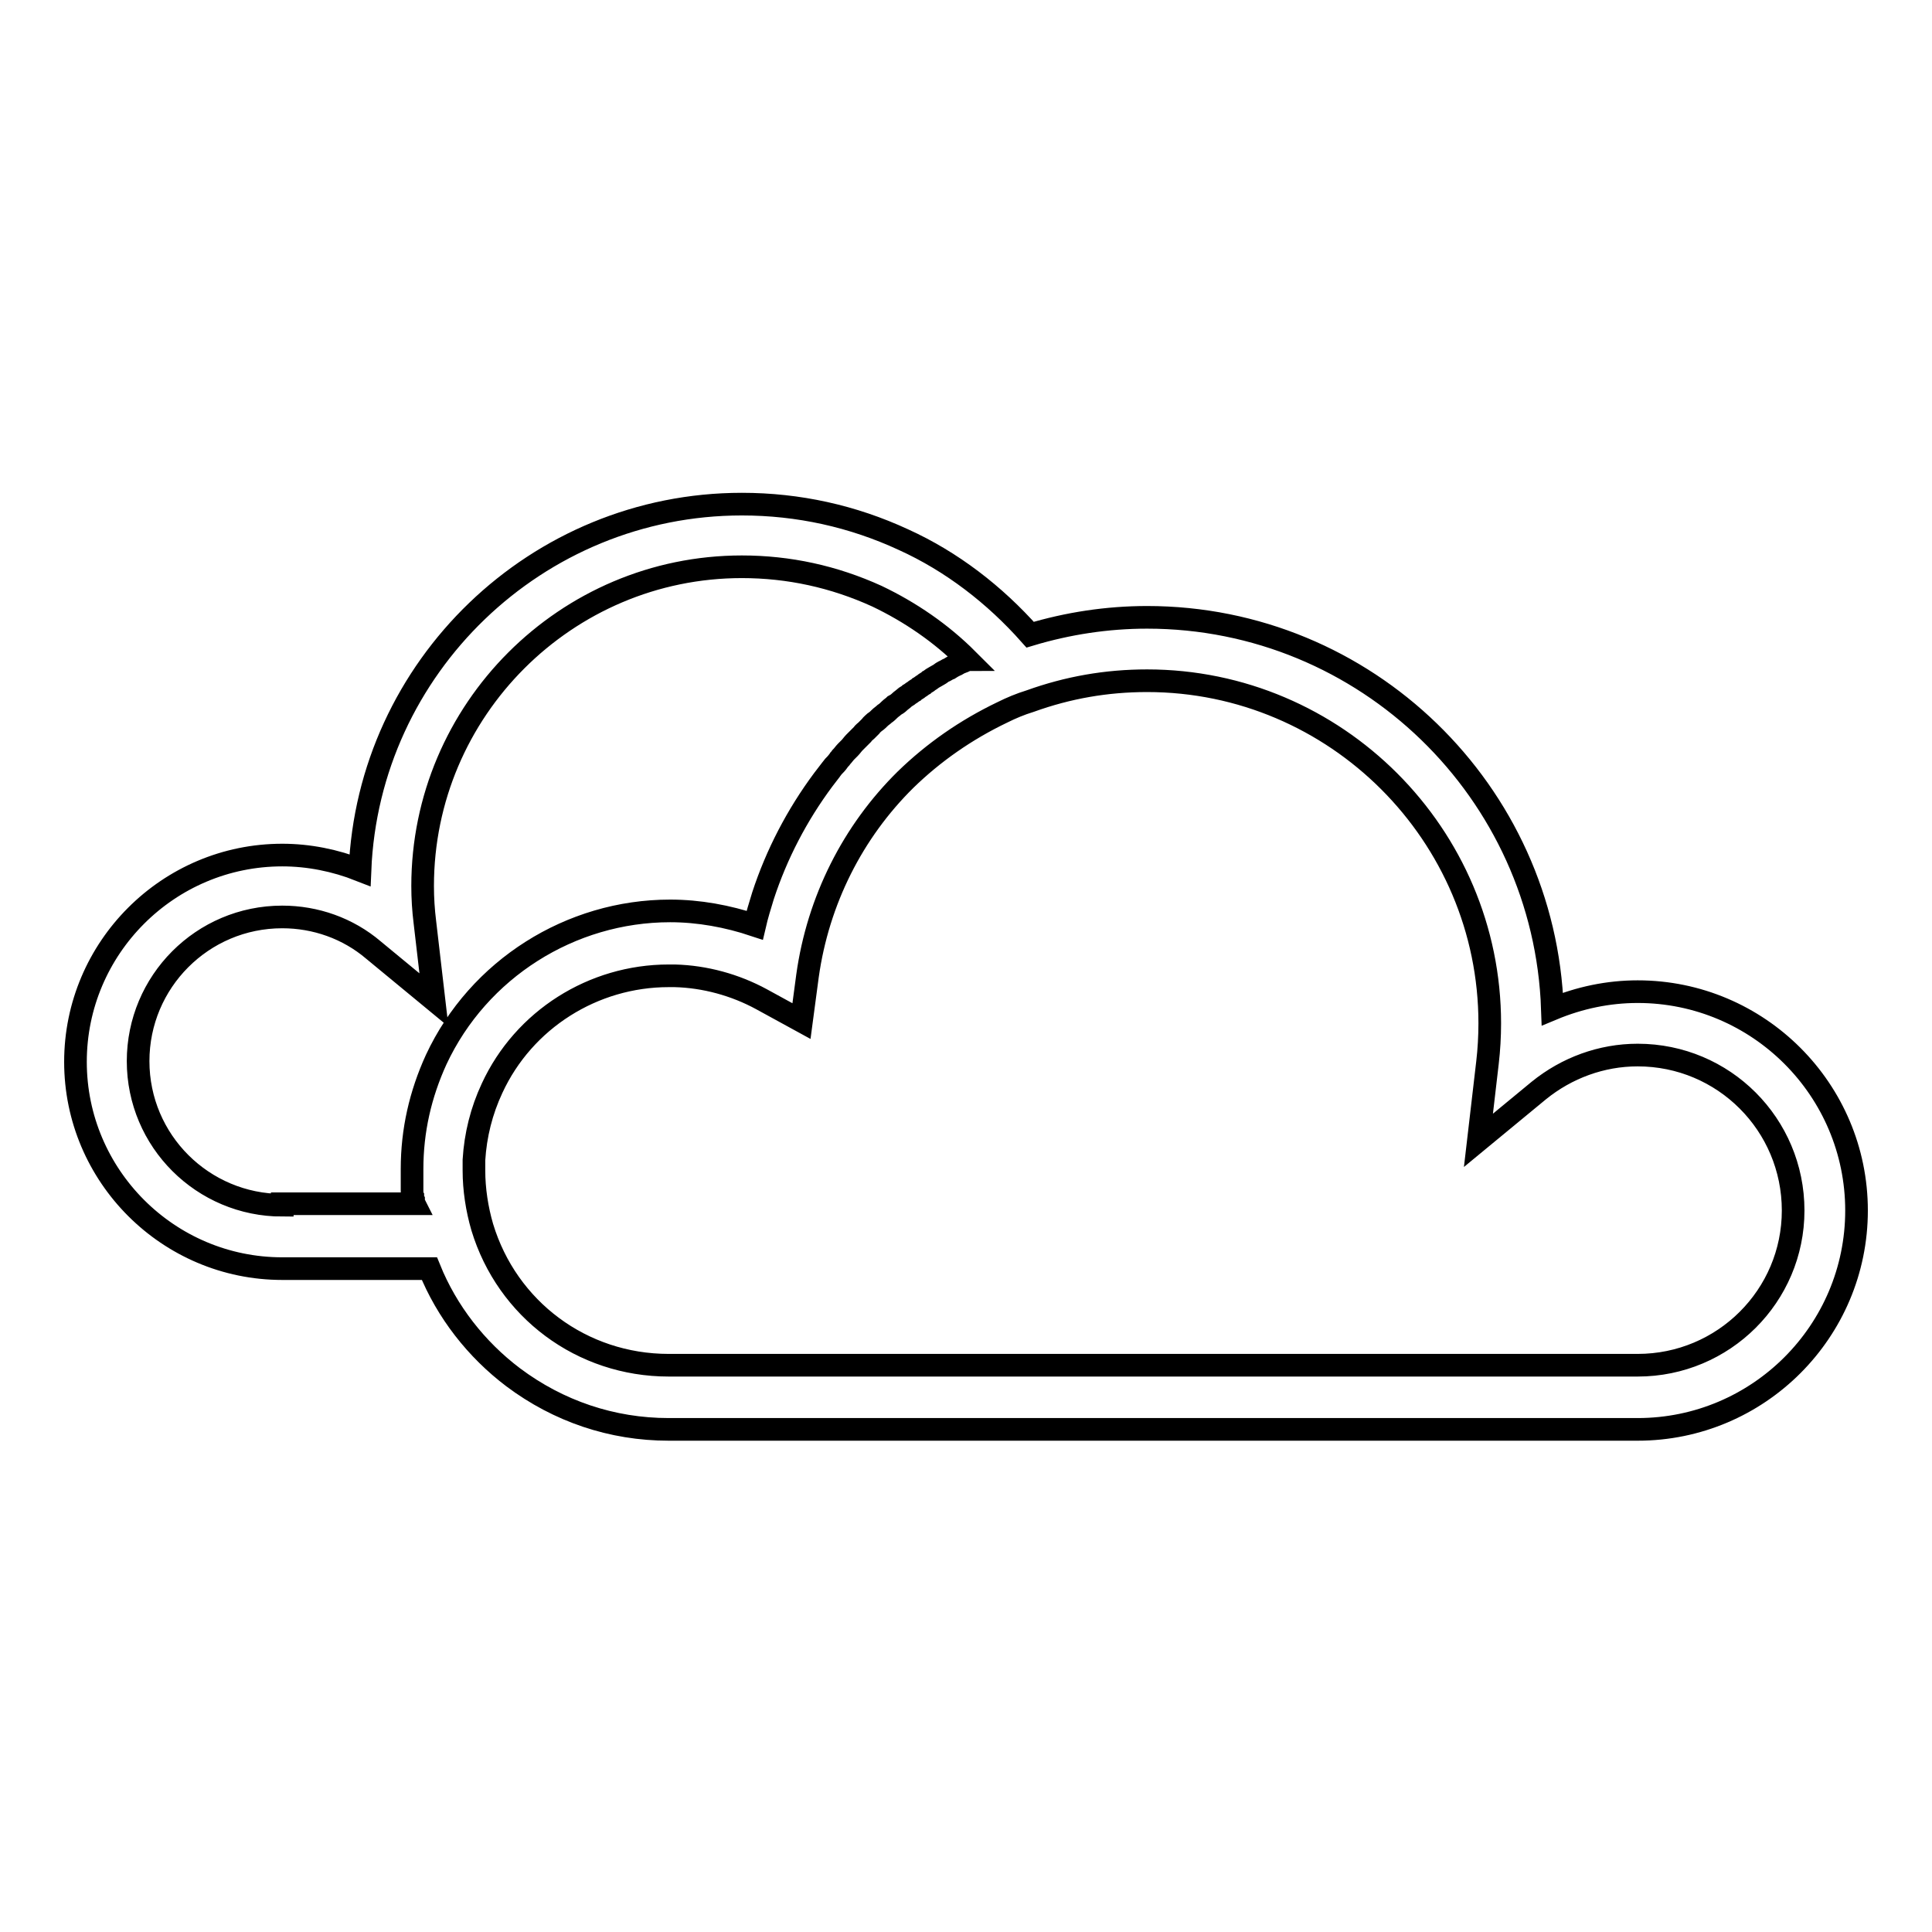
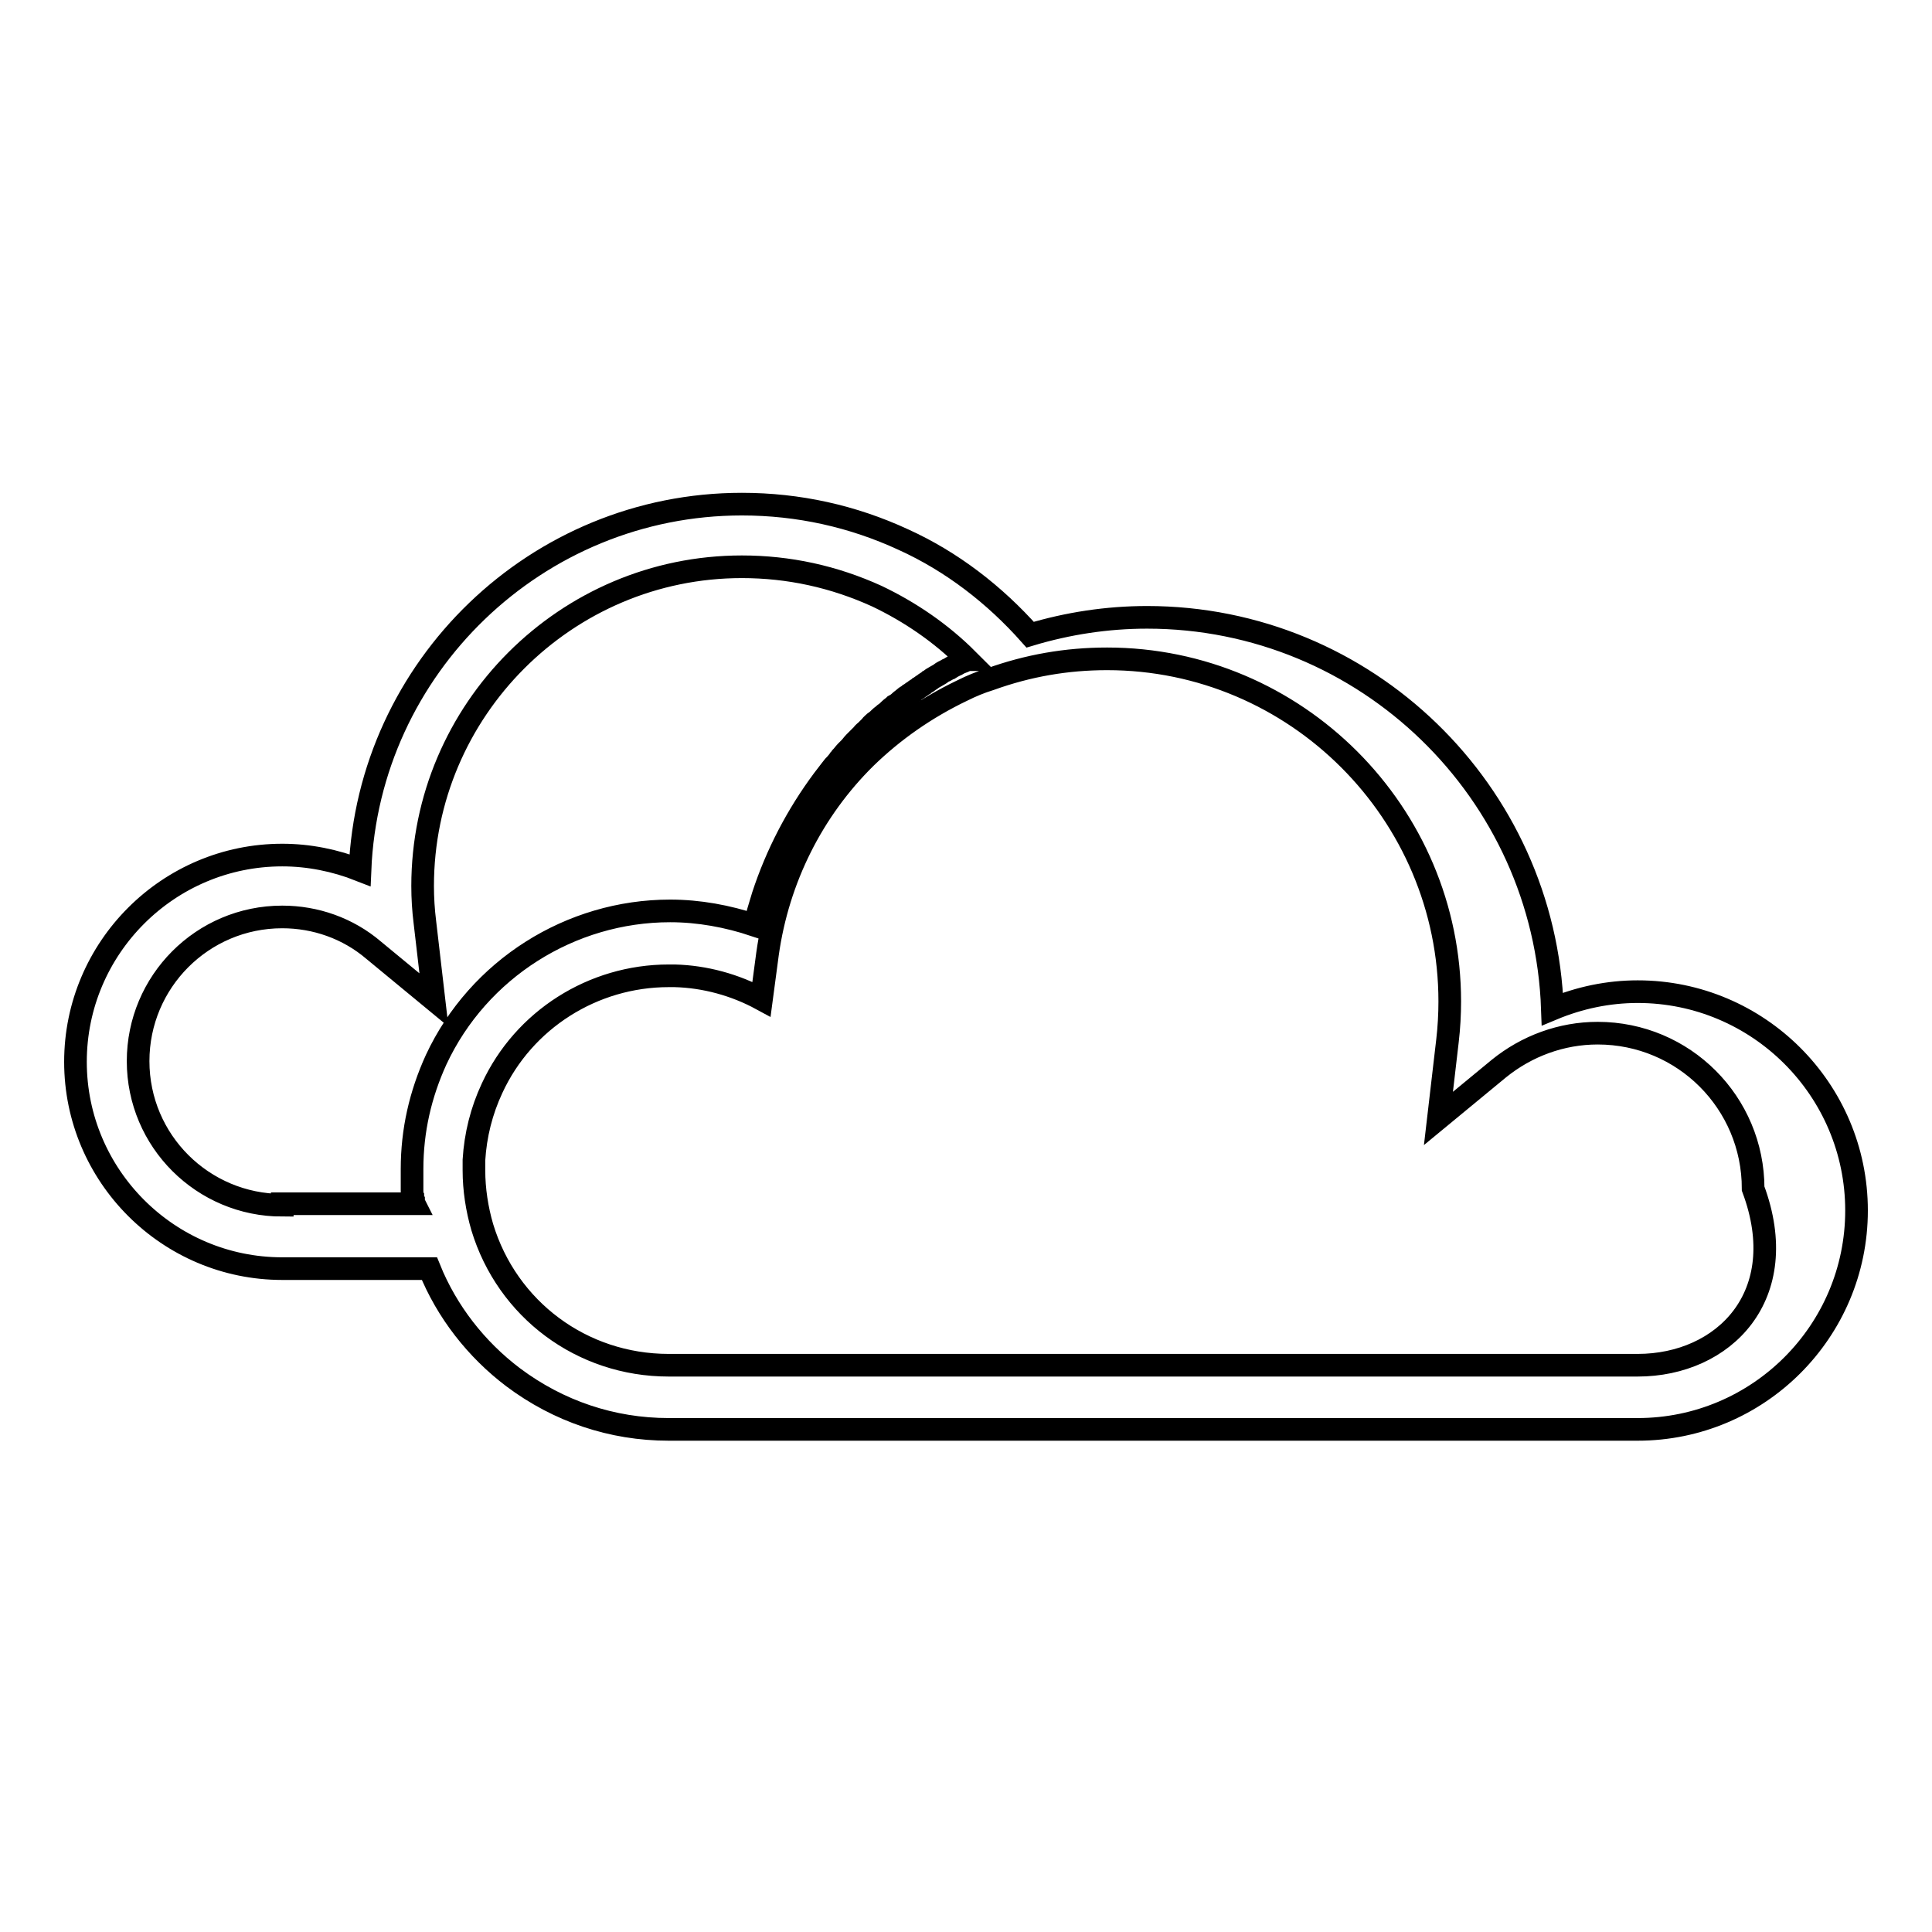
<svg xmlns="http://www.w3.org/2000/svg" version="1.1" x="0px" y="0px" viewBox="0 0 256 256" enable-background="new 0 0 256 256" xml:space="preserve">
  <g>
-     <path stroke-width="3" fill-opacity="0" stroke="#000000" d="M217,131.4c-3.9,0-7.7,0.8-11.3,2.3c-1-28.8-24.7-51.9-53.7-51.9c-5.3,0-10.5,0.8-15.5,2.3 c-4.7-5.3-10.4-9.7-16.8-12.6c-6.7-3.1-13.9-4.7-21.4-4.7c-27.2,0-49.5,21.6-50.6,48.5c-3.3-1.3-6.8-2-10.3-2 c-15.1,0-27.4,12.3-27.4,27.4c0,15.1,12.3,27.4,27.4,27.4h19.5c2.3,5.7,6.2,10.7,11.1,14.4c6,4.5,13.1,6.9,20.6,6.9H217 c16,0,29-13,29-29C246,144.4,233,131.4,217,131.4z M37.4,159.7c-10.5,0-19.1-8.5-19.1-19.1c0-10.5,8.5-19.1,19.1-19.1 c4.4,0,8.7,1.5,12.1,4.4l8,6.6l-1.2-10.3c-0.2-1.6-0.3-3.2-0.3-4.8c0-23.3,19-42.3,42.3-42.3c6.2,0,12.2,1.3,17.9,3.9 c4.4,2.1,8.5,4.9,12,8.4c-0.1,0-0.1,0.1-0.2,0.1c-0.2,0.1-0.4,0.2-0.7,0.3c-0.3,0.1-0.5,0.3-0.8,0.4c-0.2,0.1-0.4,0.2-0.7,0.4 c-0.3,0.1-0.5,0.3-0.8,0.4c-0.2,0.1-0.4,0.3-0.6,0.4c-0.2,0.1-0.5,0.3-0.7,0.4c-0.2,0.1-0.4,0.3-0.6,0.4c-0.2,0.2-0.5,0.3-0.7,0.5 c-0.2,0.1-0.4,0.3-0.6,0.4c-0.2,0.2-0.5,0.3-0.7,0.5c-0.2,0.1-0.4,0.3-0.6,0.4c-0.2,0.2-0.5,0.3-0.7,0.5c-0.2,0.2-0.4,0.3-0.6,0.5 c-0.2,0.2-0.5,0.4-0.7,0.5c-0.2,0.2-0.4,0.3-0.6,0.5c-0.2,0.2-0.4,0.4-0.7,0.6c-0.2,0.2-0.4,0.3-0.6,0.5c-0.2,0.2-0.4,0.4-0.7,0.6 c-0.2,0.2-0.4,0.3-0.5,0.5c-0.2,0.2-0.4,0.4-0.6,0.6c-0.2,0.2-0.4,0.3-0.5,0.5c-0.2,0.2-0.4,0.4-0.6,0.6c-0.2,0.2-0.3,0.3-0.5,0.5 c-0.2,0.2-0.4,0.5-0.6,0.7c-0.2,0.2-0.3,0.3-0.5,0.5c-0.2,0.2-0.4,0.5-0.6,0.7c-0.1,0.2-0.3,0.3-0.4,0.5c-0.2,0.3-0.5,0.6-0.7,0.8 c-0.1,0.1-0.2,0.3-0.3,0.4c-0.3,0.4-0.7,0.9-1,1.3c-3.5,4.7-6.2,9.9-8,15.4c-0.4,1.3-0.8,2.6-1.1,3.9c-3.6-1.2-7.4-1.9-11.2-1.9 c-13.2,0-25.4,7.7-31,19.7c-2.1,4.6-3.2,9.4-3.2,14.5c0,0.4,0,0.8,0,1.2c0,0.1,0,0.3,0,0.4c0,0.3,0,0.5,0,0.8c0,0.2,0,0.3,0,0.5 c0,0.2,0,0.5,0.1,0.7c0,0.2,0,0.3,0.1,0.5c0,0.1,0,0.3,0.1,0.5H37.4L37.4,159.7z M217,180.9H88.6c-11.5,0-21.4-7.4-24.7-18.3 c-0.7-2.4-1.1-5-1.1-7.5c0-0.5,0-1,0-1.4c0.2-3.3,1-6.5,2.4-9.5c4.2-9.1,13.4-14.9,23.4-14.9c0.3,0,0.5,0,0.8,0 c4,0.1,8,1.2,11.5,3.1l5.3,2.9l0.8-6c1.4-10,6-19.1,13-26c3.7-3.6,8-6.6,12.8-8.9c1.2-0.6,2.4-1.1,3.7-1.5l0,0 c5-1.8,10.1-2.7,15.5-2.7c25,0,45.4,20.4,45.4,45.4c0,1.7-0.1,3.5-0.3,5.2l-1.2,10.3l8-6.6c3.7-3,8.3-4.7,13.1-4.7 c11.4,0,20.6,9.2,20.6,20.6C237.6,171.7,228.4,180.9,217,180.9z" />
+     <path stroke-width="3" fill-opacity="0" stroke="#000000" d="M217,131.4c-3.9,0-7.7,0.8-11.3,2.3c-1-28.8-24.7-51.9-53.7-51.9c-5.3,0-10.5,0.8-15.5,2.3 c-4.7-5.3-10.4-9.7-16.8-12.6c-6.7-3.1-13.9-4.7-21.4-4.7c-27.2,0-49.5,21.6-50.6,48.5c-3.3-1.3-6.8-2-10.3-2 c-15.1,0-27.4,12.3-27.4,27.4c0,15.1,12.3,27.4,27.4,27.4h19.5c2.3,5.7,6.2,10.7,11.1,14.4c6,4.5,13.1,6.9,20.6,6.9H217 c16,0,29-13,29-29C246,144.4,233,131.4,217,131.4z M37.4,159.7c-10.5,0-19.1-8.5-19.1-19.1c0-10.5,8.5-19.1,19.1-19.1 c4.4,0,8.7,1.5,12.1,4.4l8,6.6l-1.2-10.3c-0.2-1.6-0.3-3.2-0.3-4.8c0-23.3,19-42.3,42.3-42.3c6.2,0,12.2,1.3,17.9,3.9 c4.4,2.1,8.5,4.9,12,8.4c-0.1,0-0.1,0.1-0.2,0.1c-0.2,0.1-0.4,0.2-0.7,0.3c-0.3,0.1-0.5,0.3-0.8,0.4c-0.2,0.1-0.4,0.2-0.7,0.4 c-0.3,0.1-0.5,0.3-0.8,0.4c-0.2,0.1-0.4,0.3-0.6,0.4c-0.2,0.1-0.5,0.3-0.7,0.4c-0.2,0.1-0.4,0.3-0.6,0.4c-0.2,0.2-0.5,0.3-0.7,0.5 c-0.2,0.1-0.4,0.3-0.6,0.4c-0.2,0.2-0.5,0.3-0.7,0.5c-0.2,0.1-0.4,0.3-0.6,0.4c-0.2,0.2-0.5,0.3-0.7,0.5c-0.2,0.2-0.4,0.3-0.6,0.5 c-0.2,0.2-0.5,0.4-0.7,0.5c-0.2,0.2-0.4,0.3-0.6,0.5c-0.2,0.2-0.4,0.4-0.7,0.6c-0.2,0.2-0.4,0.3-0.6,0.5c-0.2,0.2-0.4,0.4-0.7,0.6 c-0.2,0.2-0.4,0.3-0.5,0.5c-0.2,0.2-0.4,0.4-0.6,0.6c-0.2,0.2-0.4,0.3-0.5,0.5c-0.2,0.2-0.4,0.4-0.6,0.6c-0.2,0.2-0.3,0.3-0.5,0.5 c-0.2,0.2-0.4,0.5-0.6,0.7c-0.2,0.2-0.3,0.3-0.5,0.5c-0.2,0.2-0.4,0.5-0.6,0.7c-0.1,0.2-0.3,0.3-0.4,0.5c-0.2,0.3-0.5,0.6-0.7,0.8 c-0.1,0.1-0.2,0.3-0.3,0.4c-0.3,0.4-0.7,0.9-1,1.3c-3.5,4.7-6.2,9.9-8,15.4c-0.4,1.3-0.8,2.6-1.1,3.9c-3.6-1.2-7.4-1.9-11.2-1.9 c-13.2,0-25.4,7.7-31,19.7c-2.1,4.6-3.2,9.4-3.2,14.5c0,0.4,0,0.8,0,1.2c0,0.1,0,0.3,0,0.4c0,0.3,0,0.5,0,0.8c0,0.2,0,0.3,0,0.5 c0,0.2,0,0.5,0.1,0.7c0,0.2,0,0.3,0.1,0.5c0,0.1,0,0.3,0.1,0.5H37.4L37.4,159.7z M217,180.9H88.6c-11.5,0-21.4-7.4-24.7-18.3 c-0.7-2.4-1.1-5-1.1-7.5c0-0.5,0-1,0-1.4c0.2-3.3,1-6.5,2.4-9.5c4.2-9.1,13.4-14.9,23.4-14.9c0.3,0,0.5,0,0.8,0 c4,0.1,8,1.2,11.5,3.1l0.8-6c1.4-10,6-19.1,13-26c3.7-3.6,8-6.6,12.8-8.9c1.2-0.6,2.4-1.1,3.7-1.5l0,0 c5-1.8,10.1-2.7,15.5-2.7c25,0,45.4,20.4,45.4,45.4c0,1.7-0.1,3.5-0.3,5.2l-1.2,10.3l8-6.6c3.7-3,8.3-4.7,13.1-4.7 c11.4,0,20.6,9.2,20.6,20.6C237.6,171.7,228.4,180.9,217,180.9z" />
  </g>
</svg>